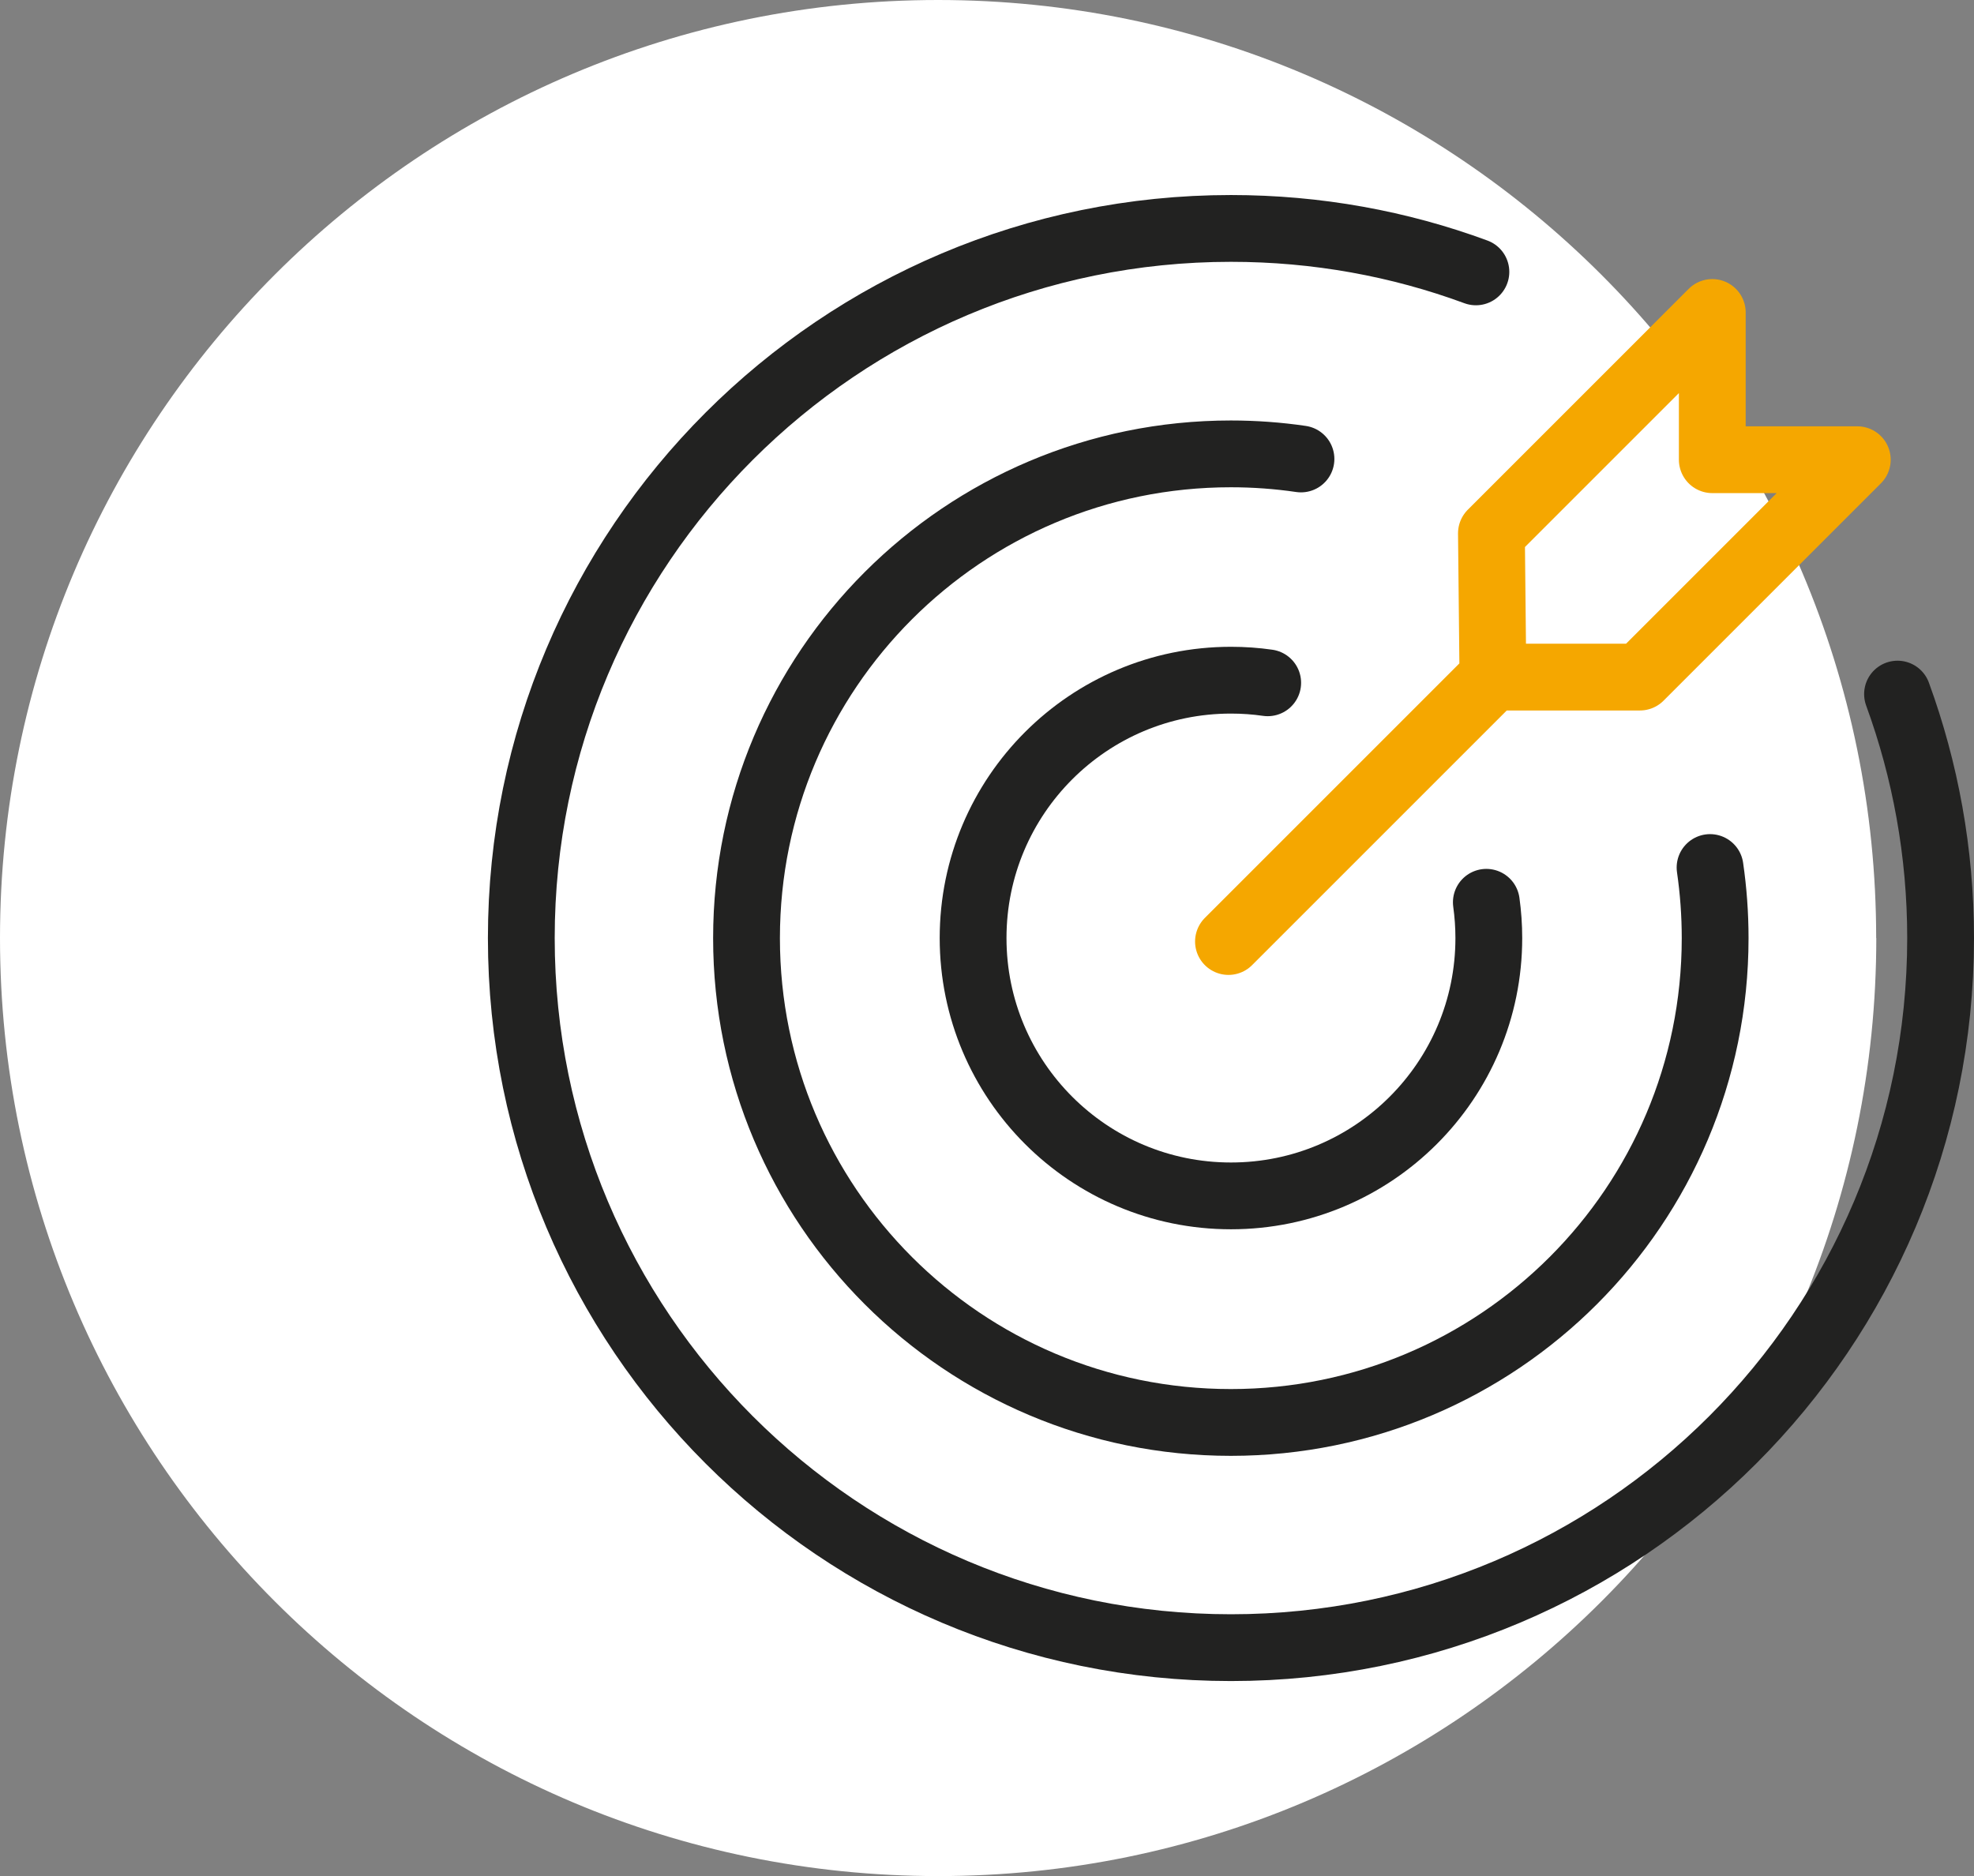
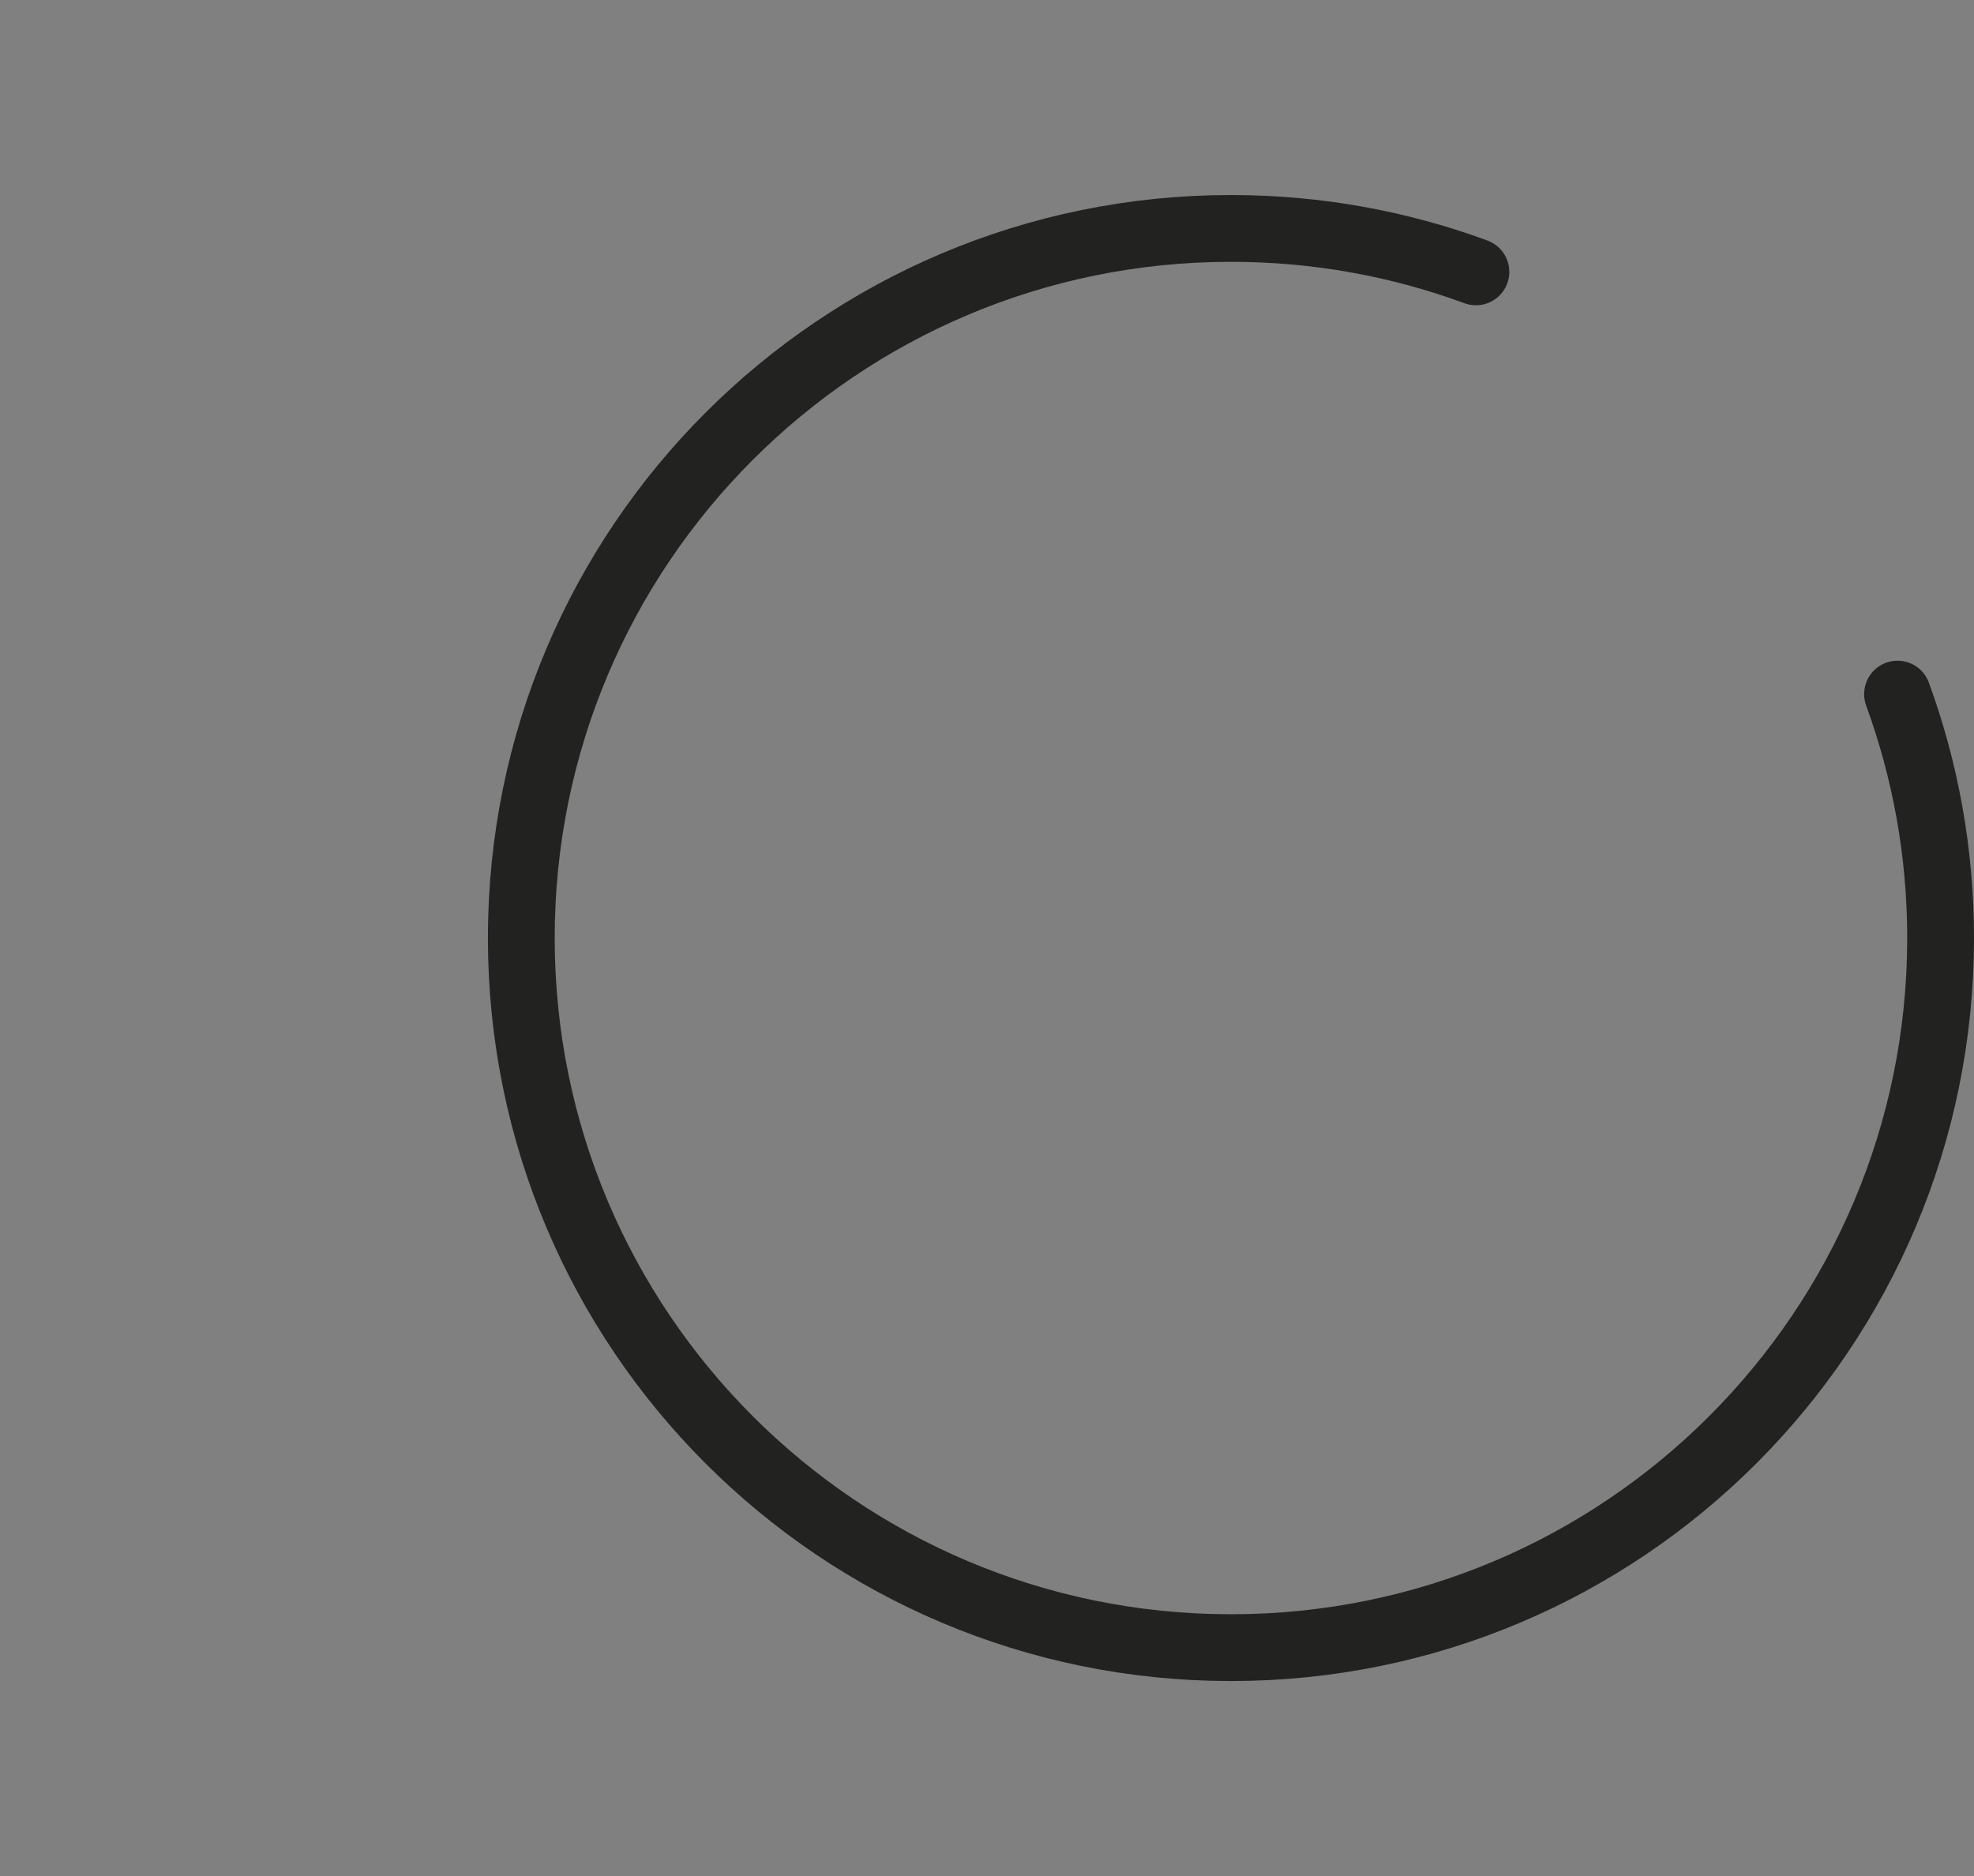
<svg xmlns="http://www.w3.org/2000/svg" id="Camada_2" data-name="Camada 2" viewBox="0 0 159 151.13">
  <rect x="0" y="0" width="159" height="151.13" fill="#808080" stroke="none" />
  <defs>
    <style>
      .cls-1 {
        stroke: #f5a700;
      }

      .cls-1, .cls-2 {
        fill: none;
        stroke-linecap: round;
        stroke-linejoin: round;
        stroke-width: 5.38px;
      }

      .cls-3 {
        fill: #fff;
        stroke-width: 0px;
      }

      .cls-2 {
        stroke: #222221;
      }
    </style>
  </defs>
  <g id="Camada_1-2" data-name="Camada 1">
    <g>
-       <path class="cls-3" d="m151.13,75.56c0,41.73-33.83,75.56-75.56,75.56S0,117.3,0,75.56,33.83,0,75.56,0s75.56,33.83,75.56,75.56" />
-       <polyline class="cls-1" points="98.95 75.84 120.25 54.54 132.09 54.54 149.6 37.03 137.92 37.03 137.92 25.17 120.13 42.96 120.25 54.54" />
-       <path class="cls-2" d="m119.72,72.68c.13.94.2,1.9.2,2.88,0,11.47-9.3,20.77-20.77,20.77s-20.77-9.3-20.77-20.77,9.3-20.77,20.77-20.77c1.01,0,1.99.07,2.96.21" />
-       <path class="cls-2" d="m137.74,69.88c.27,1.86.41,3.76.41,5.69,0,21.54-17.46,39.01-39.01,39.01s-39.01-17.46-39.01-39.01,17.46-39.01,39.01-39.01c1.92,0,3.81.14,5.65.41" />
      <path class="cls-2" d="m152.84,55.91c2.24,6.13,3.47,12.75,3.47,19.65,0,31.57-25.59,57.16-57.16,57.16s-57.16-25.59-57.16-57.16,25.59-57.16,57.16-57.16c6.93,0,13.58,1.23,19.73,3.5" />
    </g>
  </g>
</svg>